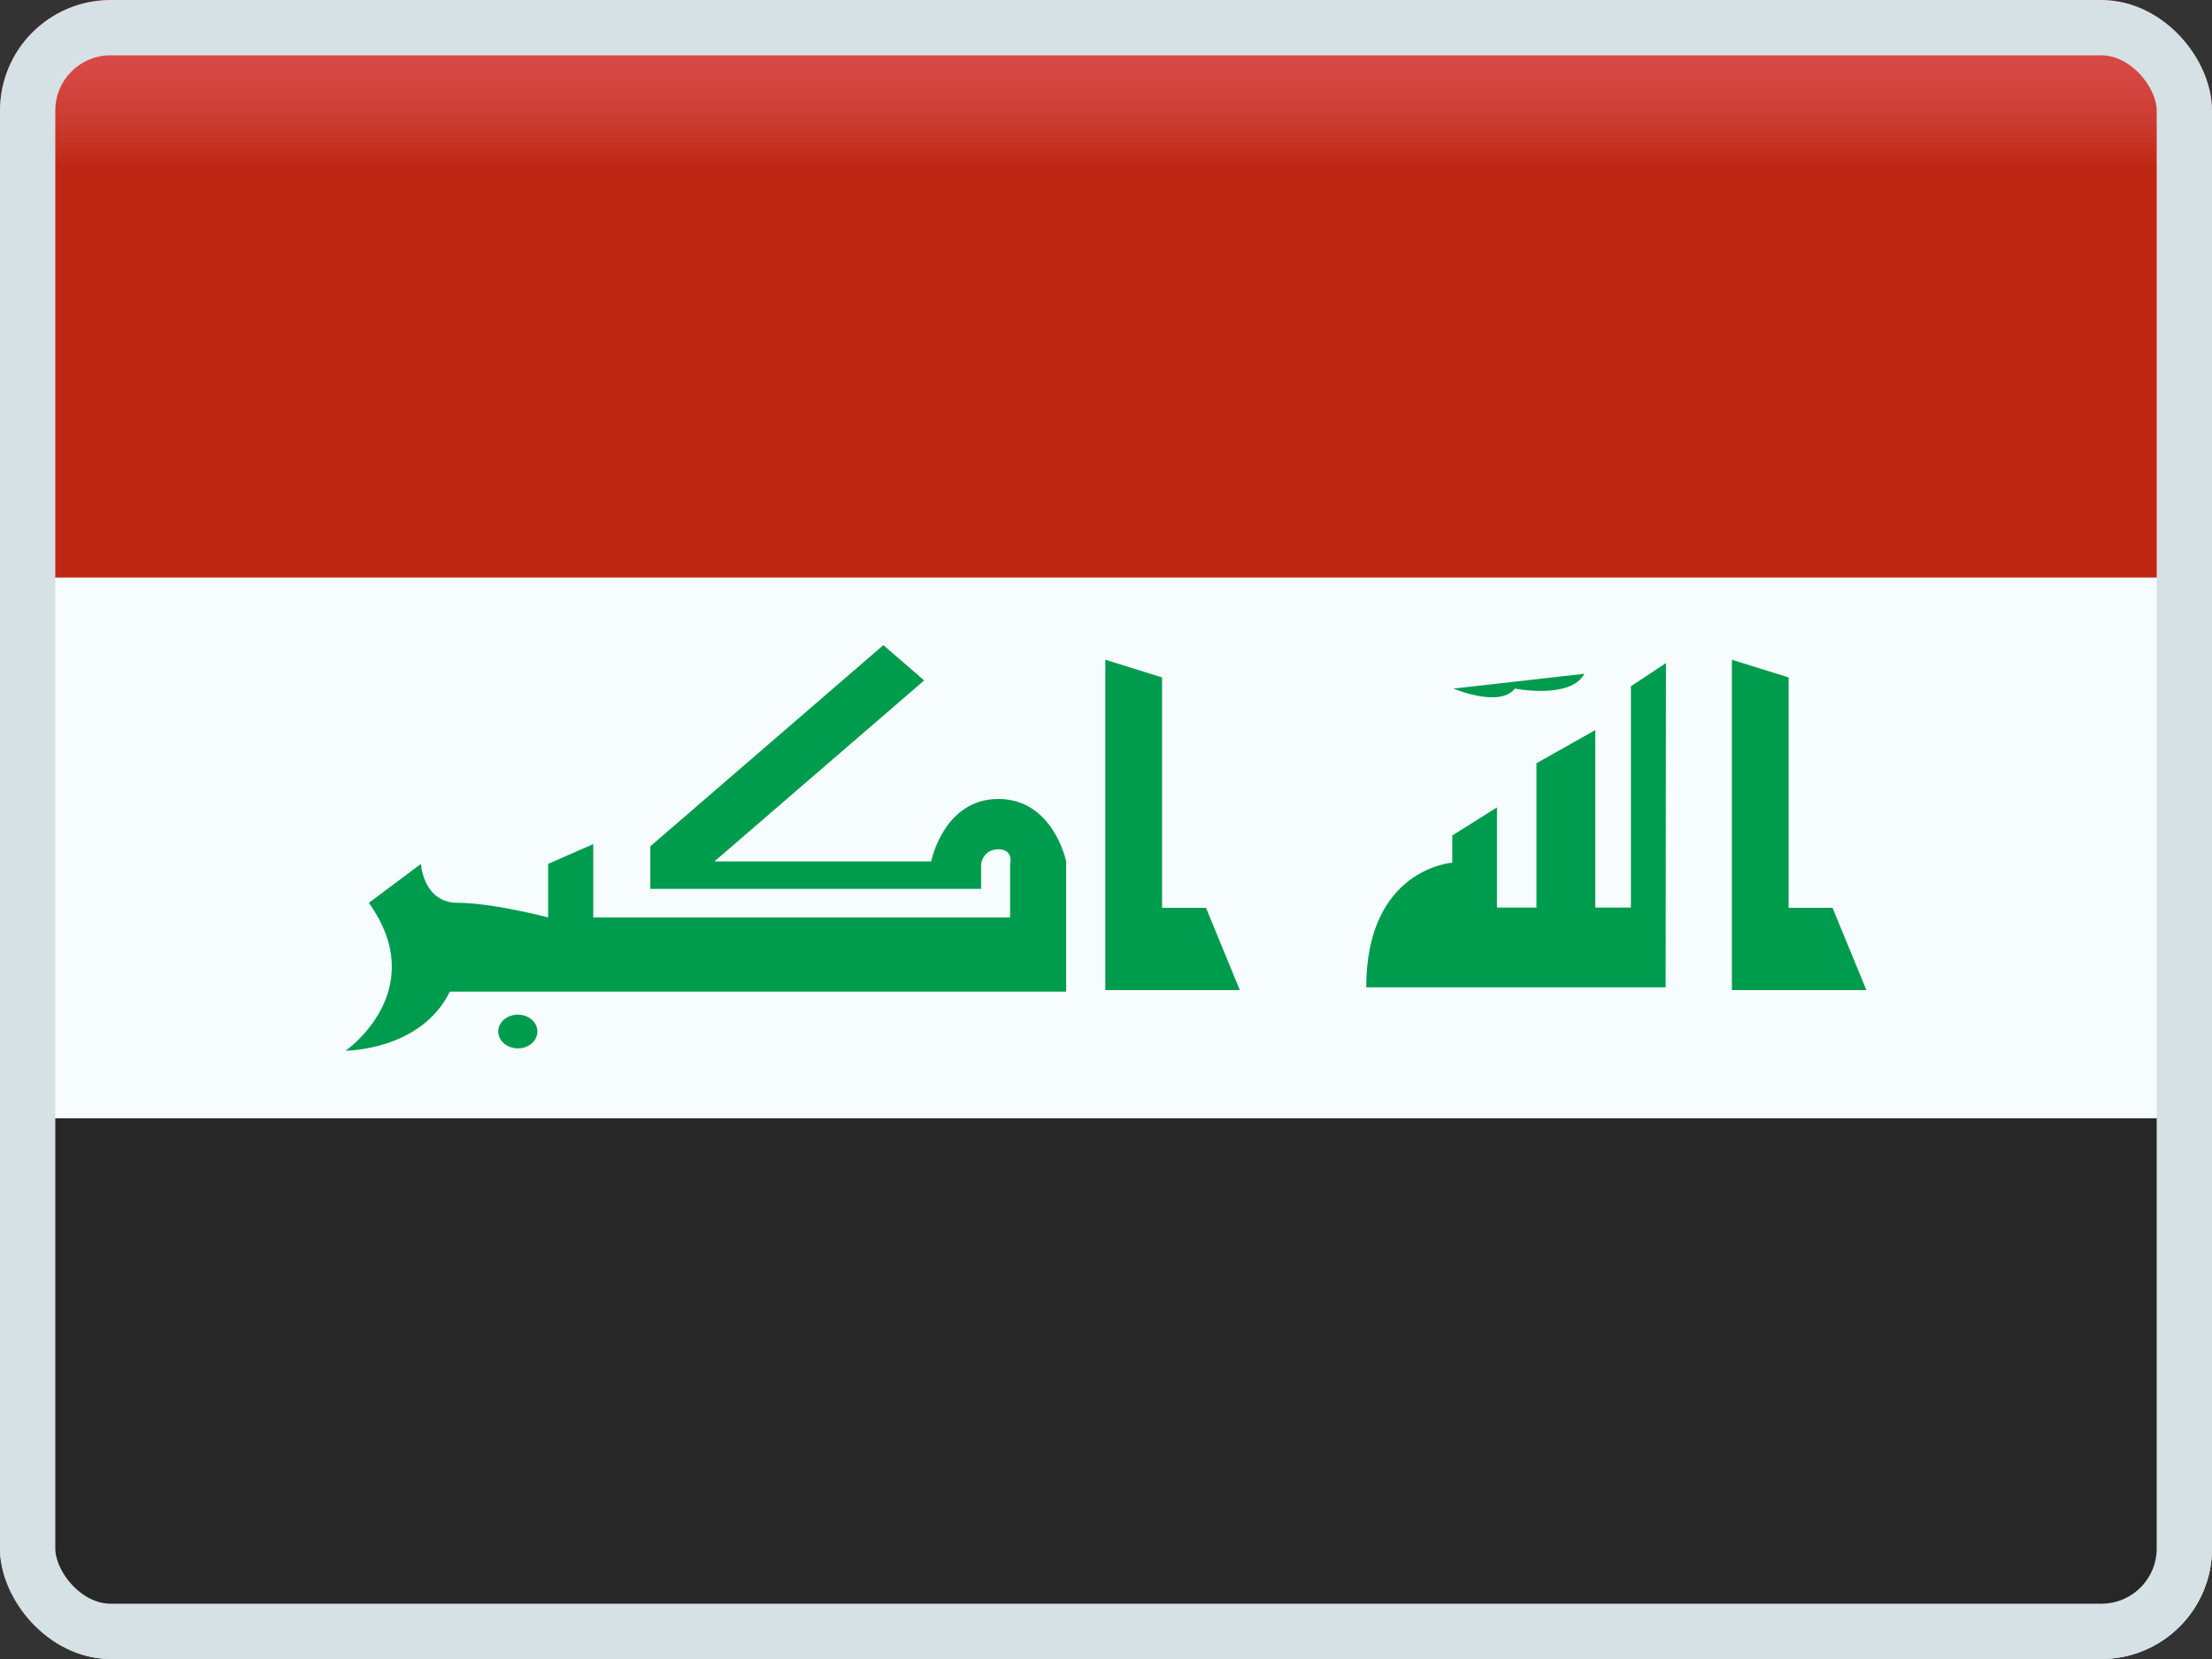
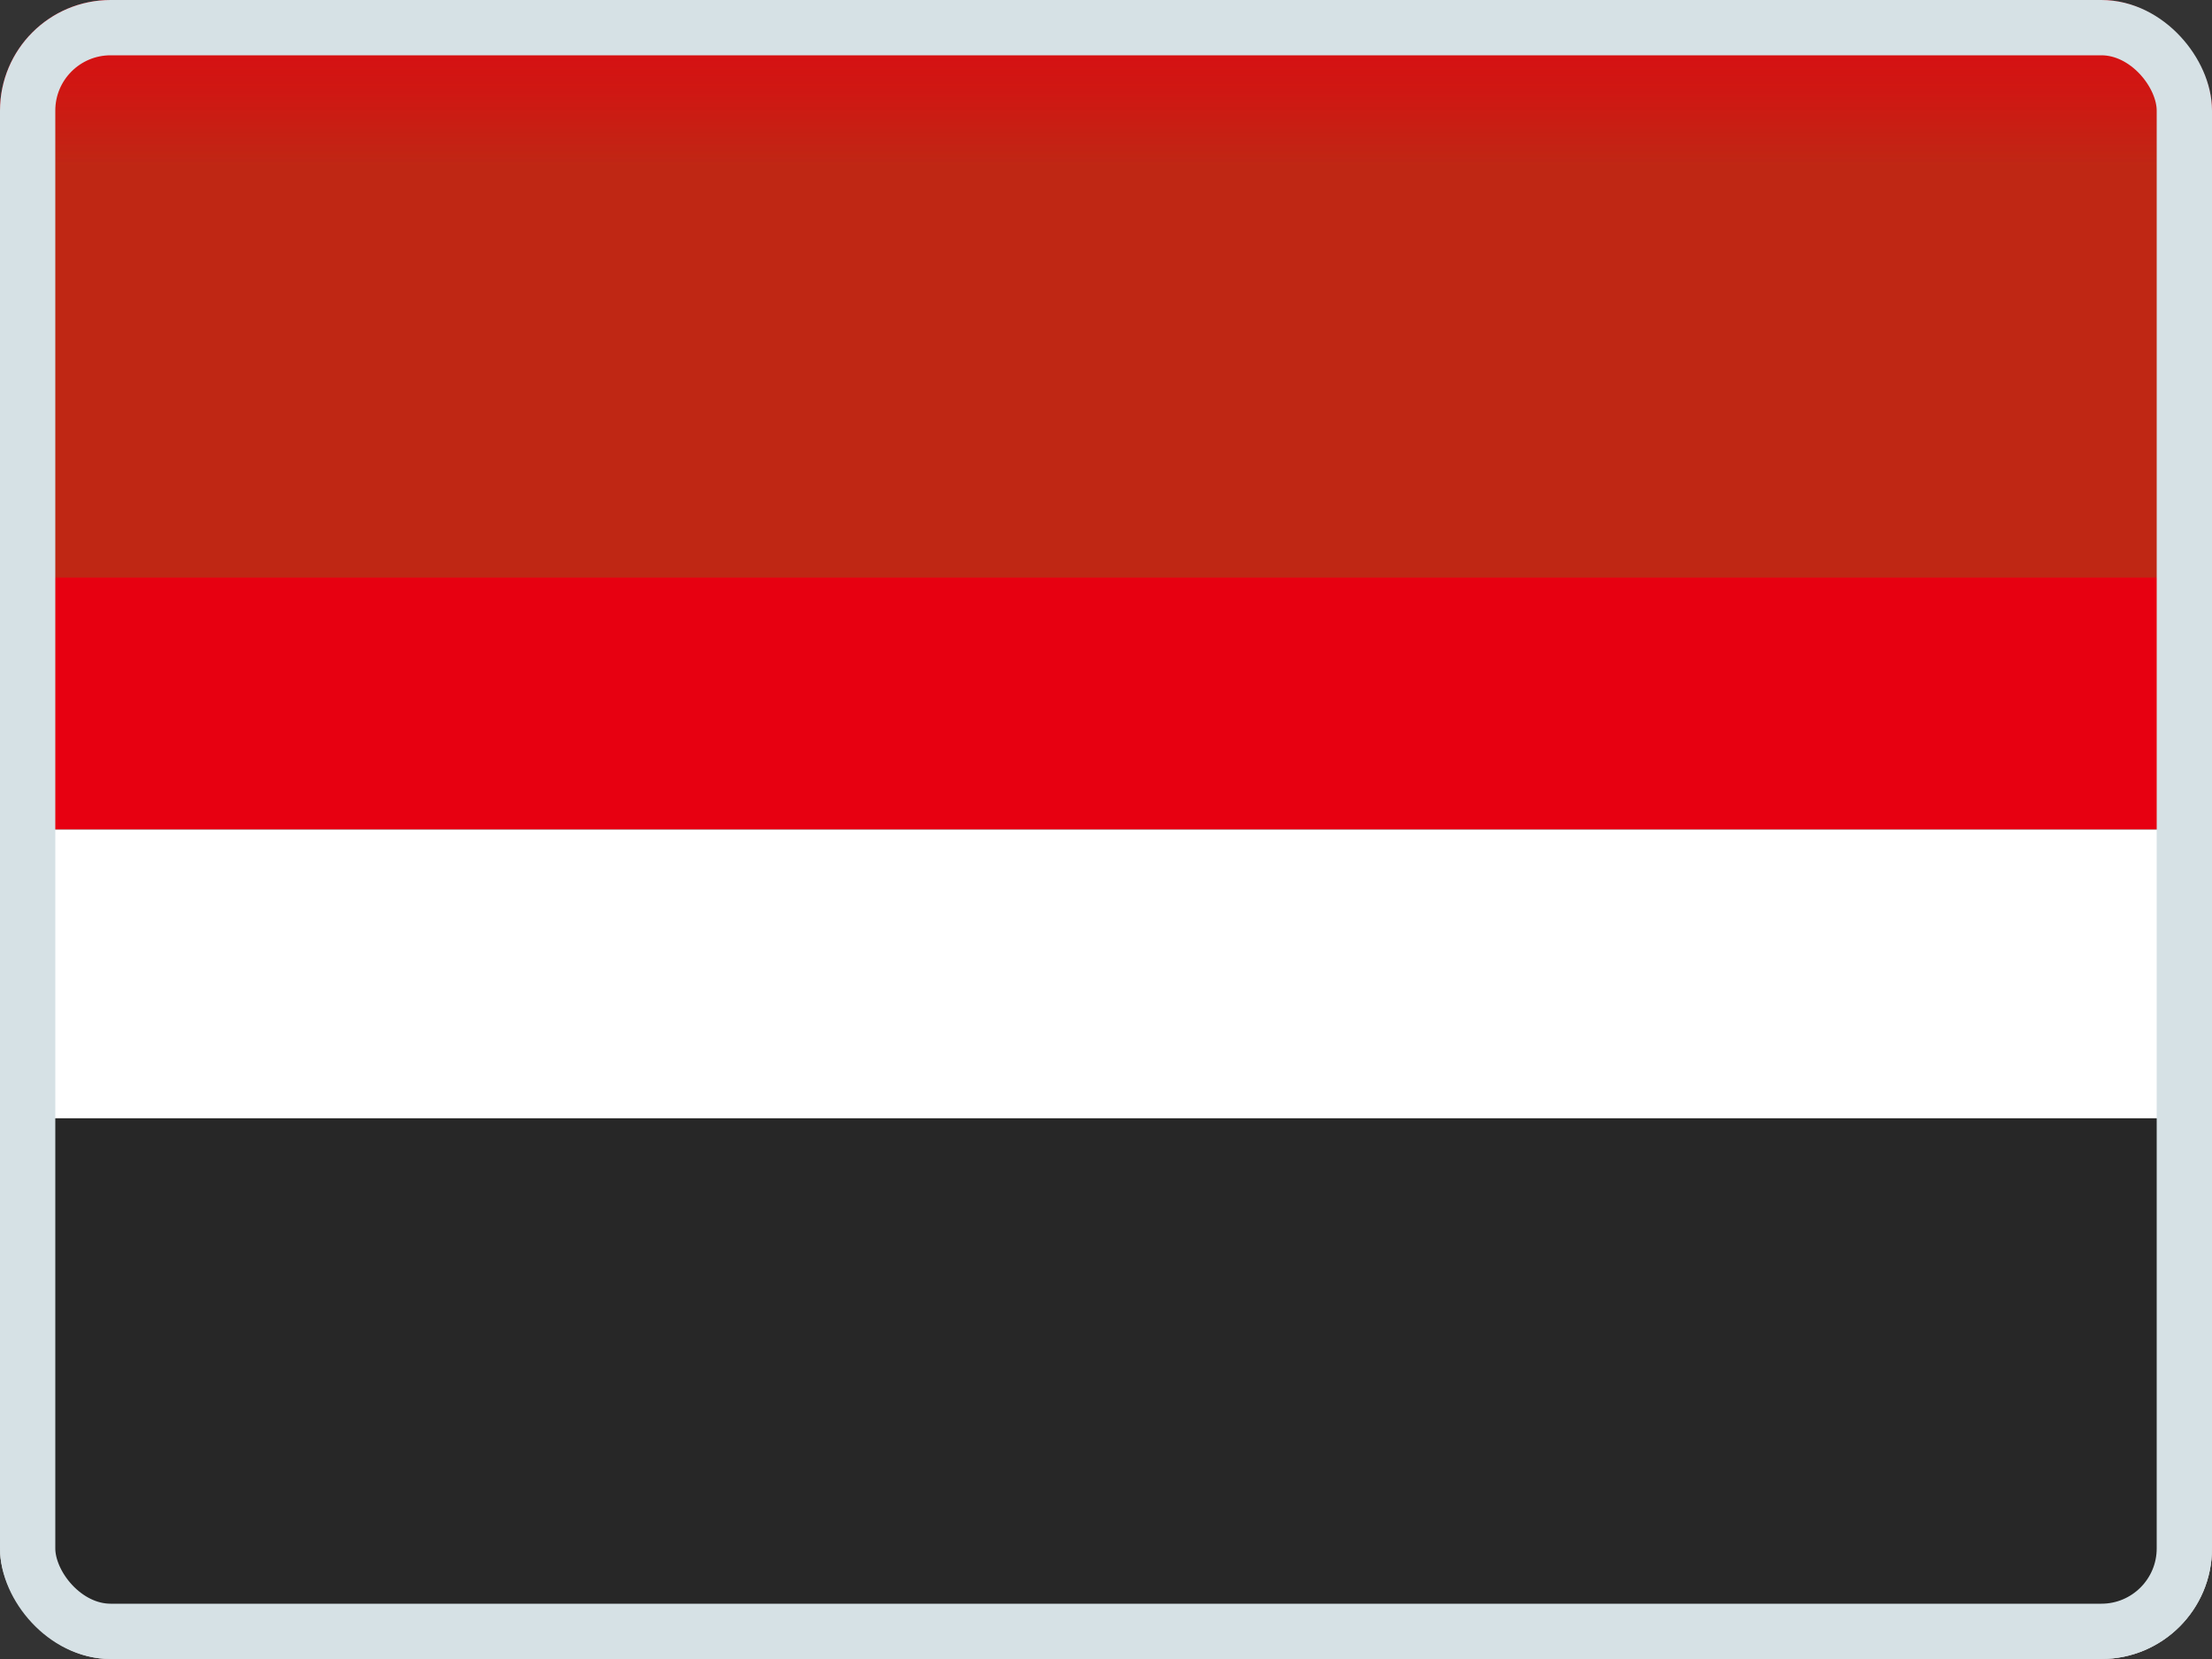
<svg xmlns="http://www.w3.org/2000/svg" width="20" height="15" viewBox="0 0 20 15" fill="none">
  <rect x="0" y="0" width="20" height="15" fill="#333333" stroke="none" />
  <g clip-path="url(#clip0_158_7358)">
    <g clip-path="url(#clip1_158_7358)">
      <path d="M0 0H20V7.5H0V0Z" fill="#E70011" />
      <path d="M0 7.5H20V15H0V7.5Z" fill="white" />
      <mask id="mask0_158_7358" style="mask-type:luminance" maskUnits="userSpaceOnUse" x="0" y="0" width="20" height="15">
        <rect y="0.333" width="20" height="14.667" fill="white" />
      </mask>
      <g mask="url(#mask0_158_7358)">
-         <path fill-rule="evenodd" clip-rule="evenodd" d="M0 0.333V15H20V0.333H0Z" fill="#F7FCFF" />
        <mask id="mask1_158_7358" style="mask-type:luminance" maskUnits="userSpaceOnUse" x="0" y="0" width="20" height="15">
          <path fill-rule="evenodd" clip-rule="evenodd" d="M0 0.333V15H20V0.333H0Z" fill="white" />
        </mask>
        <g mask="url(#mask1_158_7358)">
          <path fill-rule="evenodd" clip-rule="evenodd" d="M0 0.333V5.222H20V0.333H0Z" fill="#BF2714" />
          <path fill-rule="evenodd" clip-rule="evenodd" d="M0 10.111V15H20V10.111H0Z" fill="#272727" />
-           <path fill-rule="evenodd" clip-rule="evenodd" d="M3.335 8.163C3.904 8.96 3.125 9.5 3.125 9.5C3.125 9.5 3.806 9.5 4.067 8.966H9.64V7.789C9.64 7.789 9.524 7.224 9.027 7.224C8.531 7.224 8.419 7.789 8.419 7.789H6.459L8.356 6.152L7.987 5.833L5.88 7.652V8.037H8.871V7.811C8.871 7.811 8.887 7.679 9.027 7.679C9.167 7.679 9.133 7.811 9.133 7.811V8.295H5.364V7.632L4.956 7.811V8.295C4.956 8.295 4.456 8.163 4.14 8.163C3.825 8.163 3.806 7.811 3.806 7.811L3.335 8.163ZM10.904 8.208L11.21 8.952H9.994V5.965L10.507 6.125V8.208H10.904ZM16.569 8.208L16.875 8.952H15.659V5.965L16.172 6.125V8.208H16.569ZM15.063 5.995L14.746 6.205V8.206H14.424V6.601L13.892 6.901V8.206H13.535V7.3L13.131 7.554V7.8C13.131 7.8 12.353 7.853 12.353 8.927H15.06L15.063 5.995ZM4.682 9.479C4.78 9.479 4.859 9.411 4.859 9.326C4.859 9.242 4.78 9.174 4.682 9.174C4.585 9.174 4.505 9.242 4.505 9.326C4.505 9.411 4.585 9.479 4.682 9.479ZM13.697 6.226C13.559 6.403 13.142 6.226 13.142 6.226L14.325 6.092C14.203 6.325 13.697 6.226 13.697 6.226Z" fill="#009C4E" />
        </g>
      </g>
    </g>
  </g>
  <rect x="0.25" y="0.25" width="19.5" height="14.5" rx="0.75" stroke="#D6E1E5" stroke-width="0.5" />
  <defs>
    <clipPath id="clip0_158_7358">
      <rect width="20" height="15" rx="1" fill="white" />
    </clipPath>
    <clipPath id="clip1_158_7358">
      <rect width="20" height="15" fill="white" />
    </clipPath>
  </defs>
</svg>